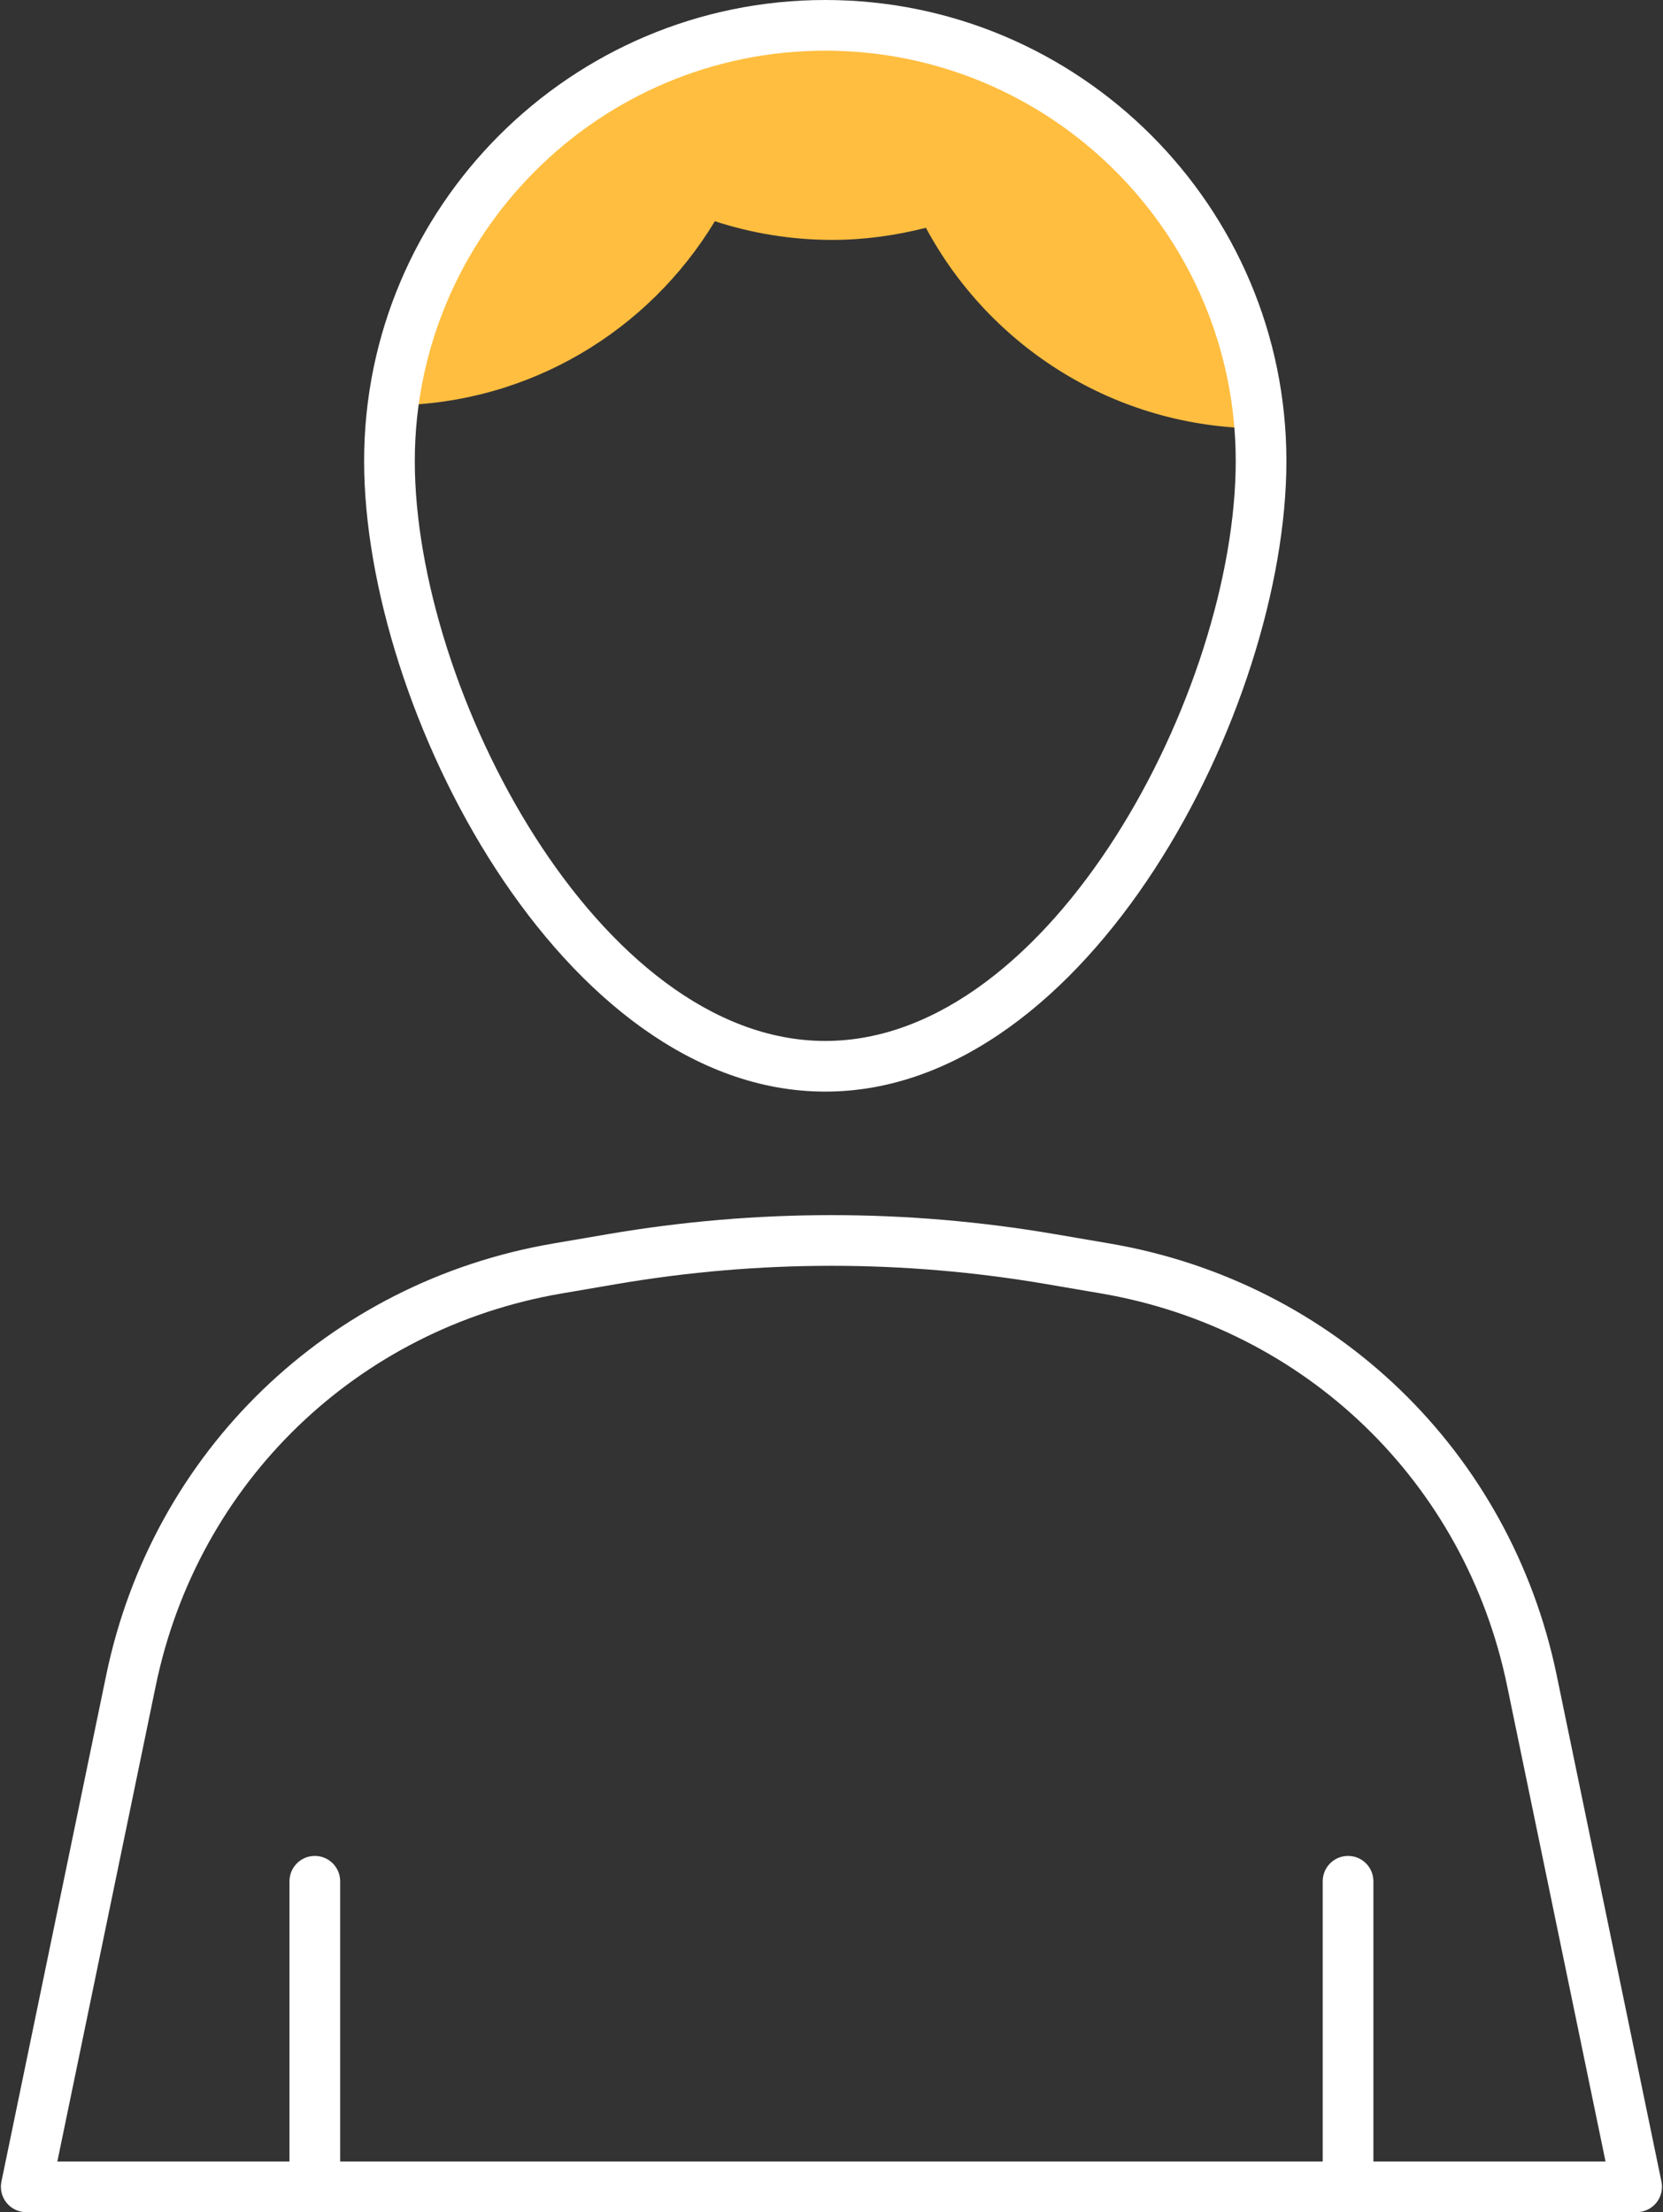
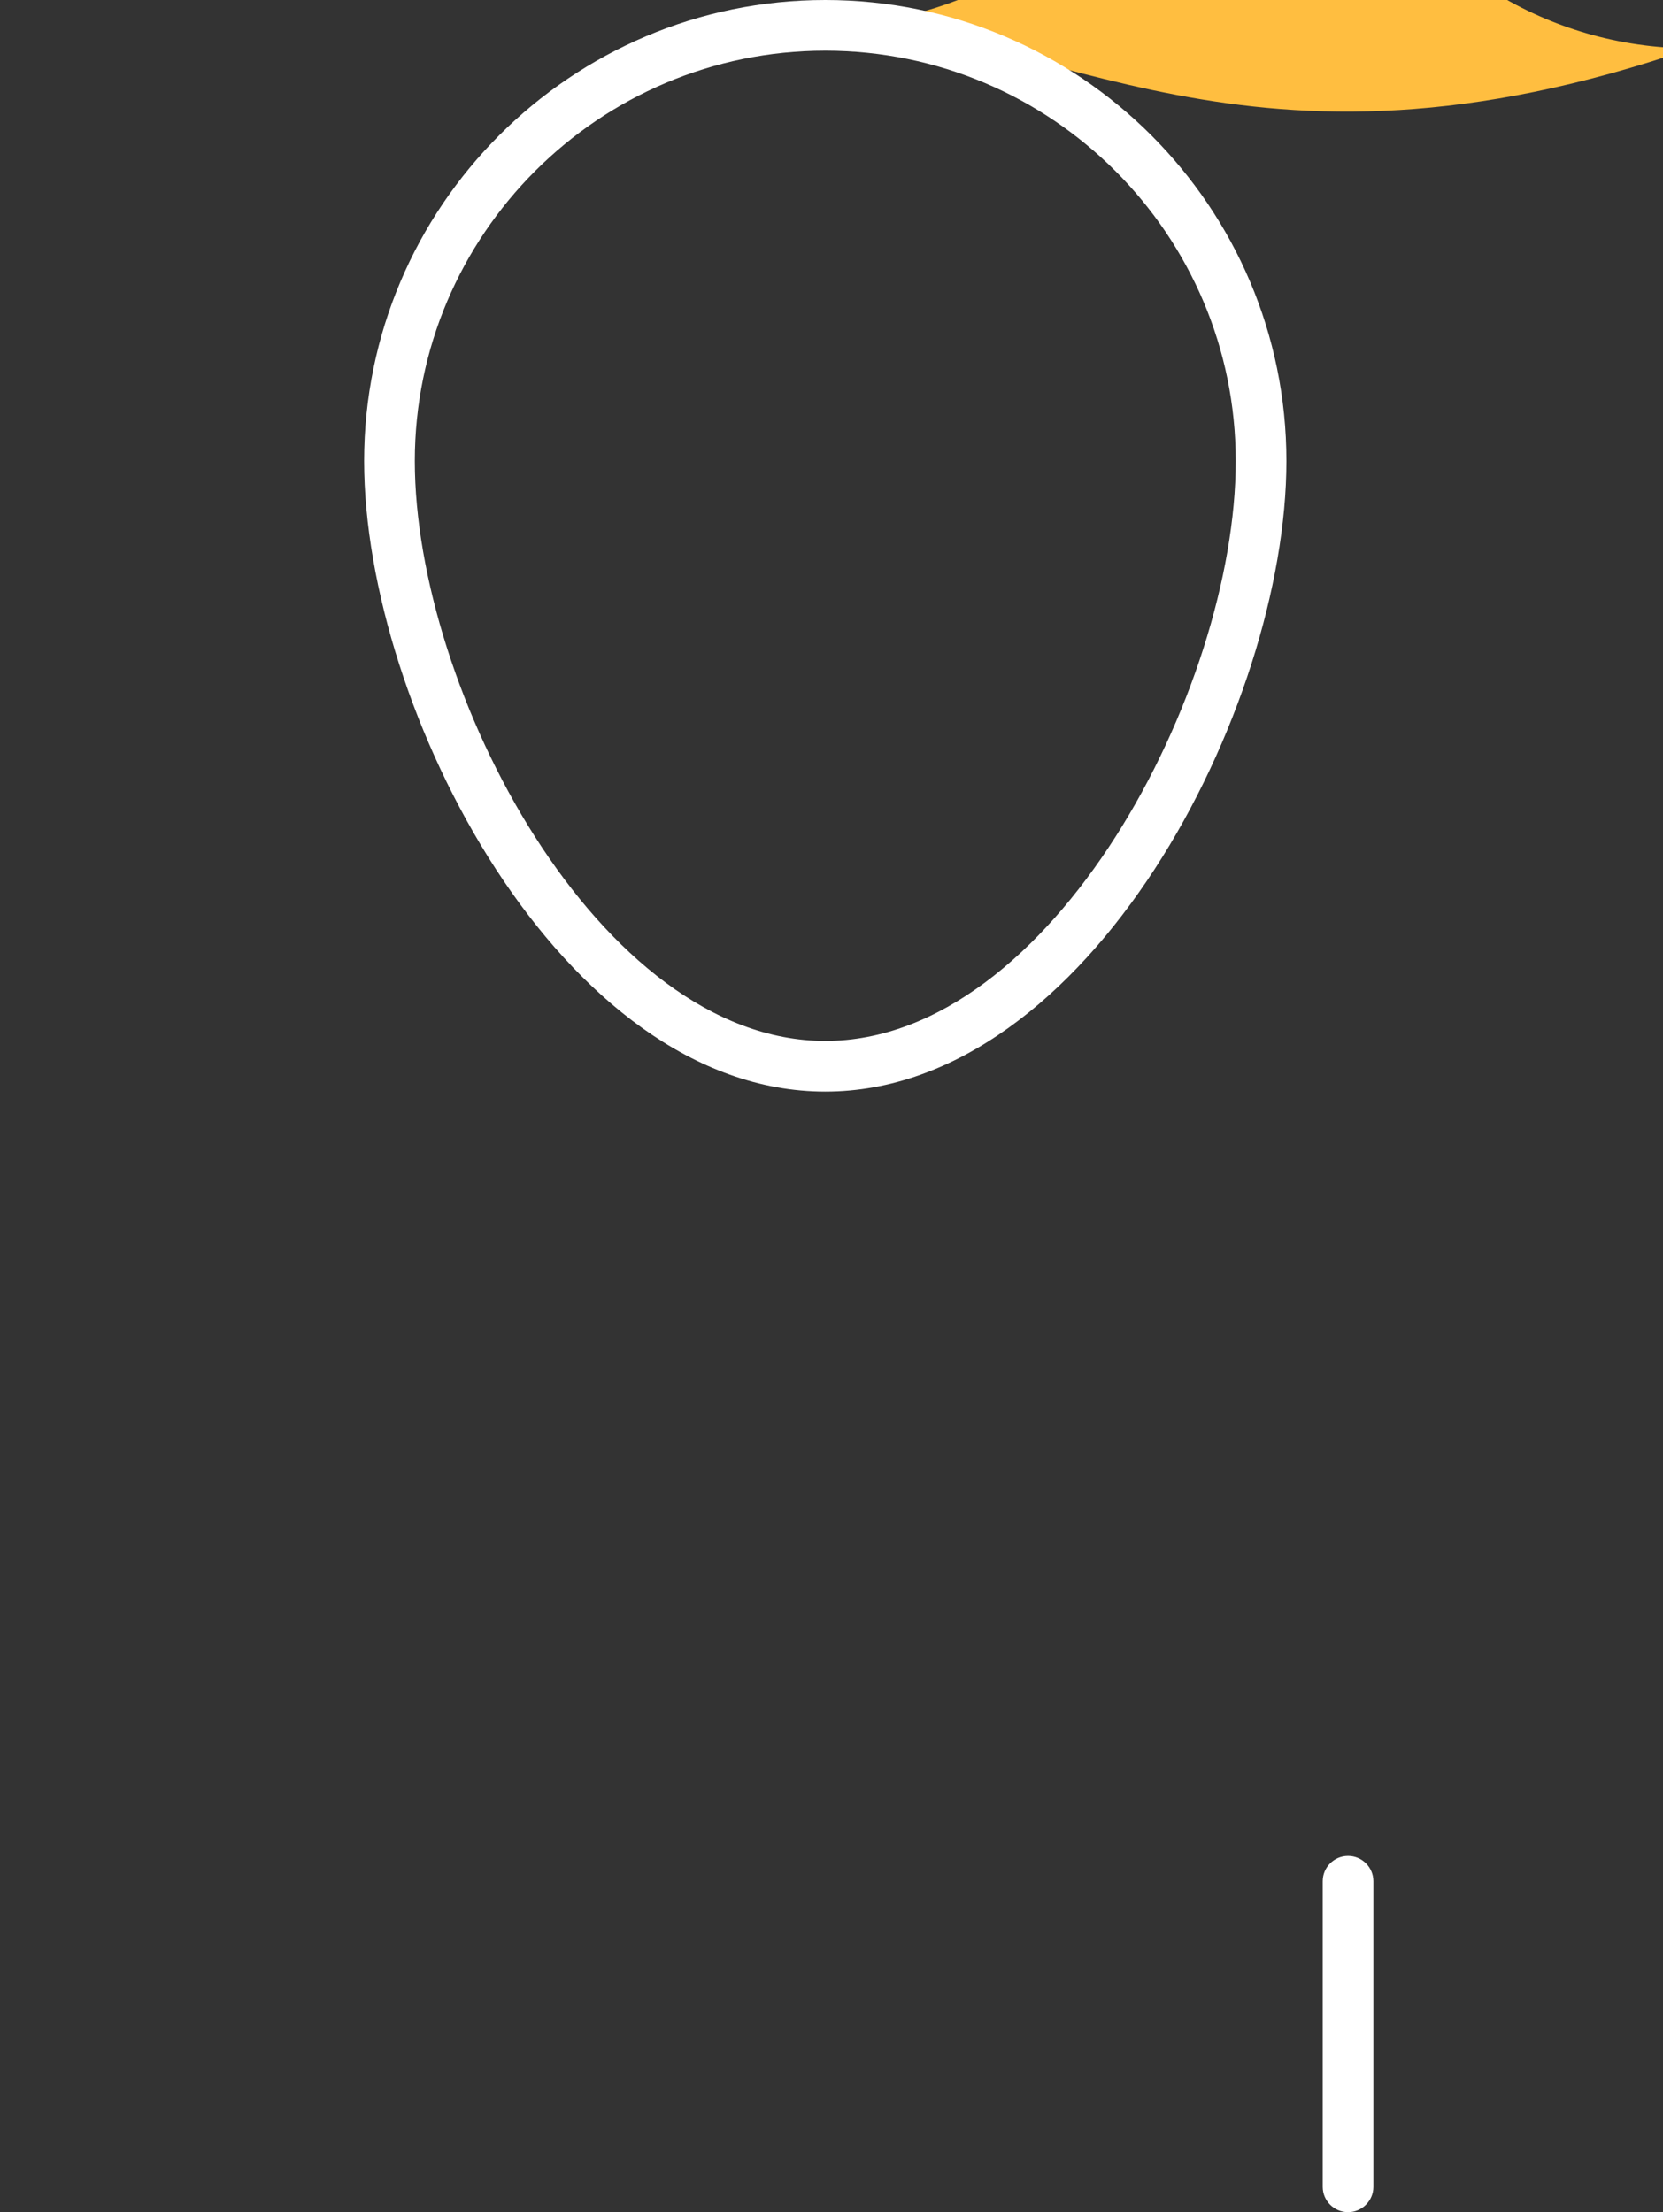
<svg xmlns="http://www.w3.org/2000/svg" fill="#000000" height="500" preserveAspectRatio="xMidYMid meet" version="1" viewBox="-0.2 0.0 375.8 500.0" width="375.8" zoomAndPan="magnify">
  <rect x="-0.2" y="0.0" width="375.8" height="500.0" fill="#333333" stroke="none" />
  <g id="Illustration">
    <g id="change1_1">
-       <path d="M186.291,5.726c-50.114,0-91.393,37.461-97.589,85.89 c30.854-0.318,57.74-16.927,72.637-41.61c8.358,2.713,17.259,4.218,26.521,4.218 c7.322,0,14.39-1.015,21.175-2.738c14.432,26.886,42.746,45.201,75.365,45.341 C280.613,45.897,238.19,5.726,186.291,5.726z" fill="#ffbe40" />
+       <path d="M186.291,5.726c30.854-0.318,57.74-16.927,72.637-41.61c8.358,2.713,17.259,4.218,26.521,4.218 c7.322,0,14.39-1.015,21.175-2.738c14.432,26.886,42.746,45.201,75.365,45.341 C280.613,45.897,238.19,5.726,186.291,5.726z" fill="#ffbe40" />
    </g>
    <g id="change2_1">
-       <path d="M369.644,500H5.727c-1.722,0-3.352-0.775-4.44-2.111 c-1.088-1.334-1.515-3.09-1.169-4.776l23.674-114.455 c10.466-50.589,50.128-88.901,101.05-97.603l12.387-2.117 c33.48-5.721,67.433-5.721,100.913,0l12.387,2.117 c50.922,8.701,90.585,47.013,101.05,97.603l23.674,114.455 c0.347,1.686-0.081,3.442-1.169,4.776C372.997,499.225,371.367,500,369.644,500z M12.759,488.547h349.853L340.361,380.979c-9.501-45.94-45.52-80.731-91.762-88.633 l-12.387-2.117c-32.2-5.503-64.855-5.503-97.055,0l-12.387,2.117 c-46.242,7.902-82.261,42.693-91.762,88.633L12.759,488.547z" fill="#ffffff" />
-     </g>
+       </g>
    <g id="change2_2">
      <path d="M186.292,246.731c-59.461,0-104.21-86.46-104.21-142.524 C82.082,46.748,128.83,0,186.292,0c57.459,0,104.207,46.748,104.207,104.207 C290.499,160.271,245.75,246.731,186.292,246.731z M186.292,11.453 c-51.146,0-92.757,41.608-92.757,92.754c0,51.758,41.555,131.072,92.757,131.072 s92.754-79.314,92.754-131.072C279.046,53.061,237.438,11.453,186.292,11.453z" fill="#ffffff" />
    </g>
    <g id="change2_3">
-       <path d="M70.942,500c-3.162,0-5.726-2.564-5.726-5.726v-69.066 c0-3.162,2.564-5.726,5.726-5.726s5.726,2.564,5.726,5.726v69.066 C76.669,497.436,74.105,500,70.942,500z" fill="#ffffff" />
-     </g>
+       </g>
    <g id="change2_4">
      <path d="M304.429,500c-3.162,0-5.726-2.564-5.726-5.726v-69.066 c0-3.162,2.564-5.726,5.726-5.726s5.726,2.564,5.726,5.726v69.066 C310.155,497.436,307.591,500,304.429,500z" fill="#ffffff" />
    </g>
  </g>
</svg>